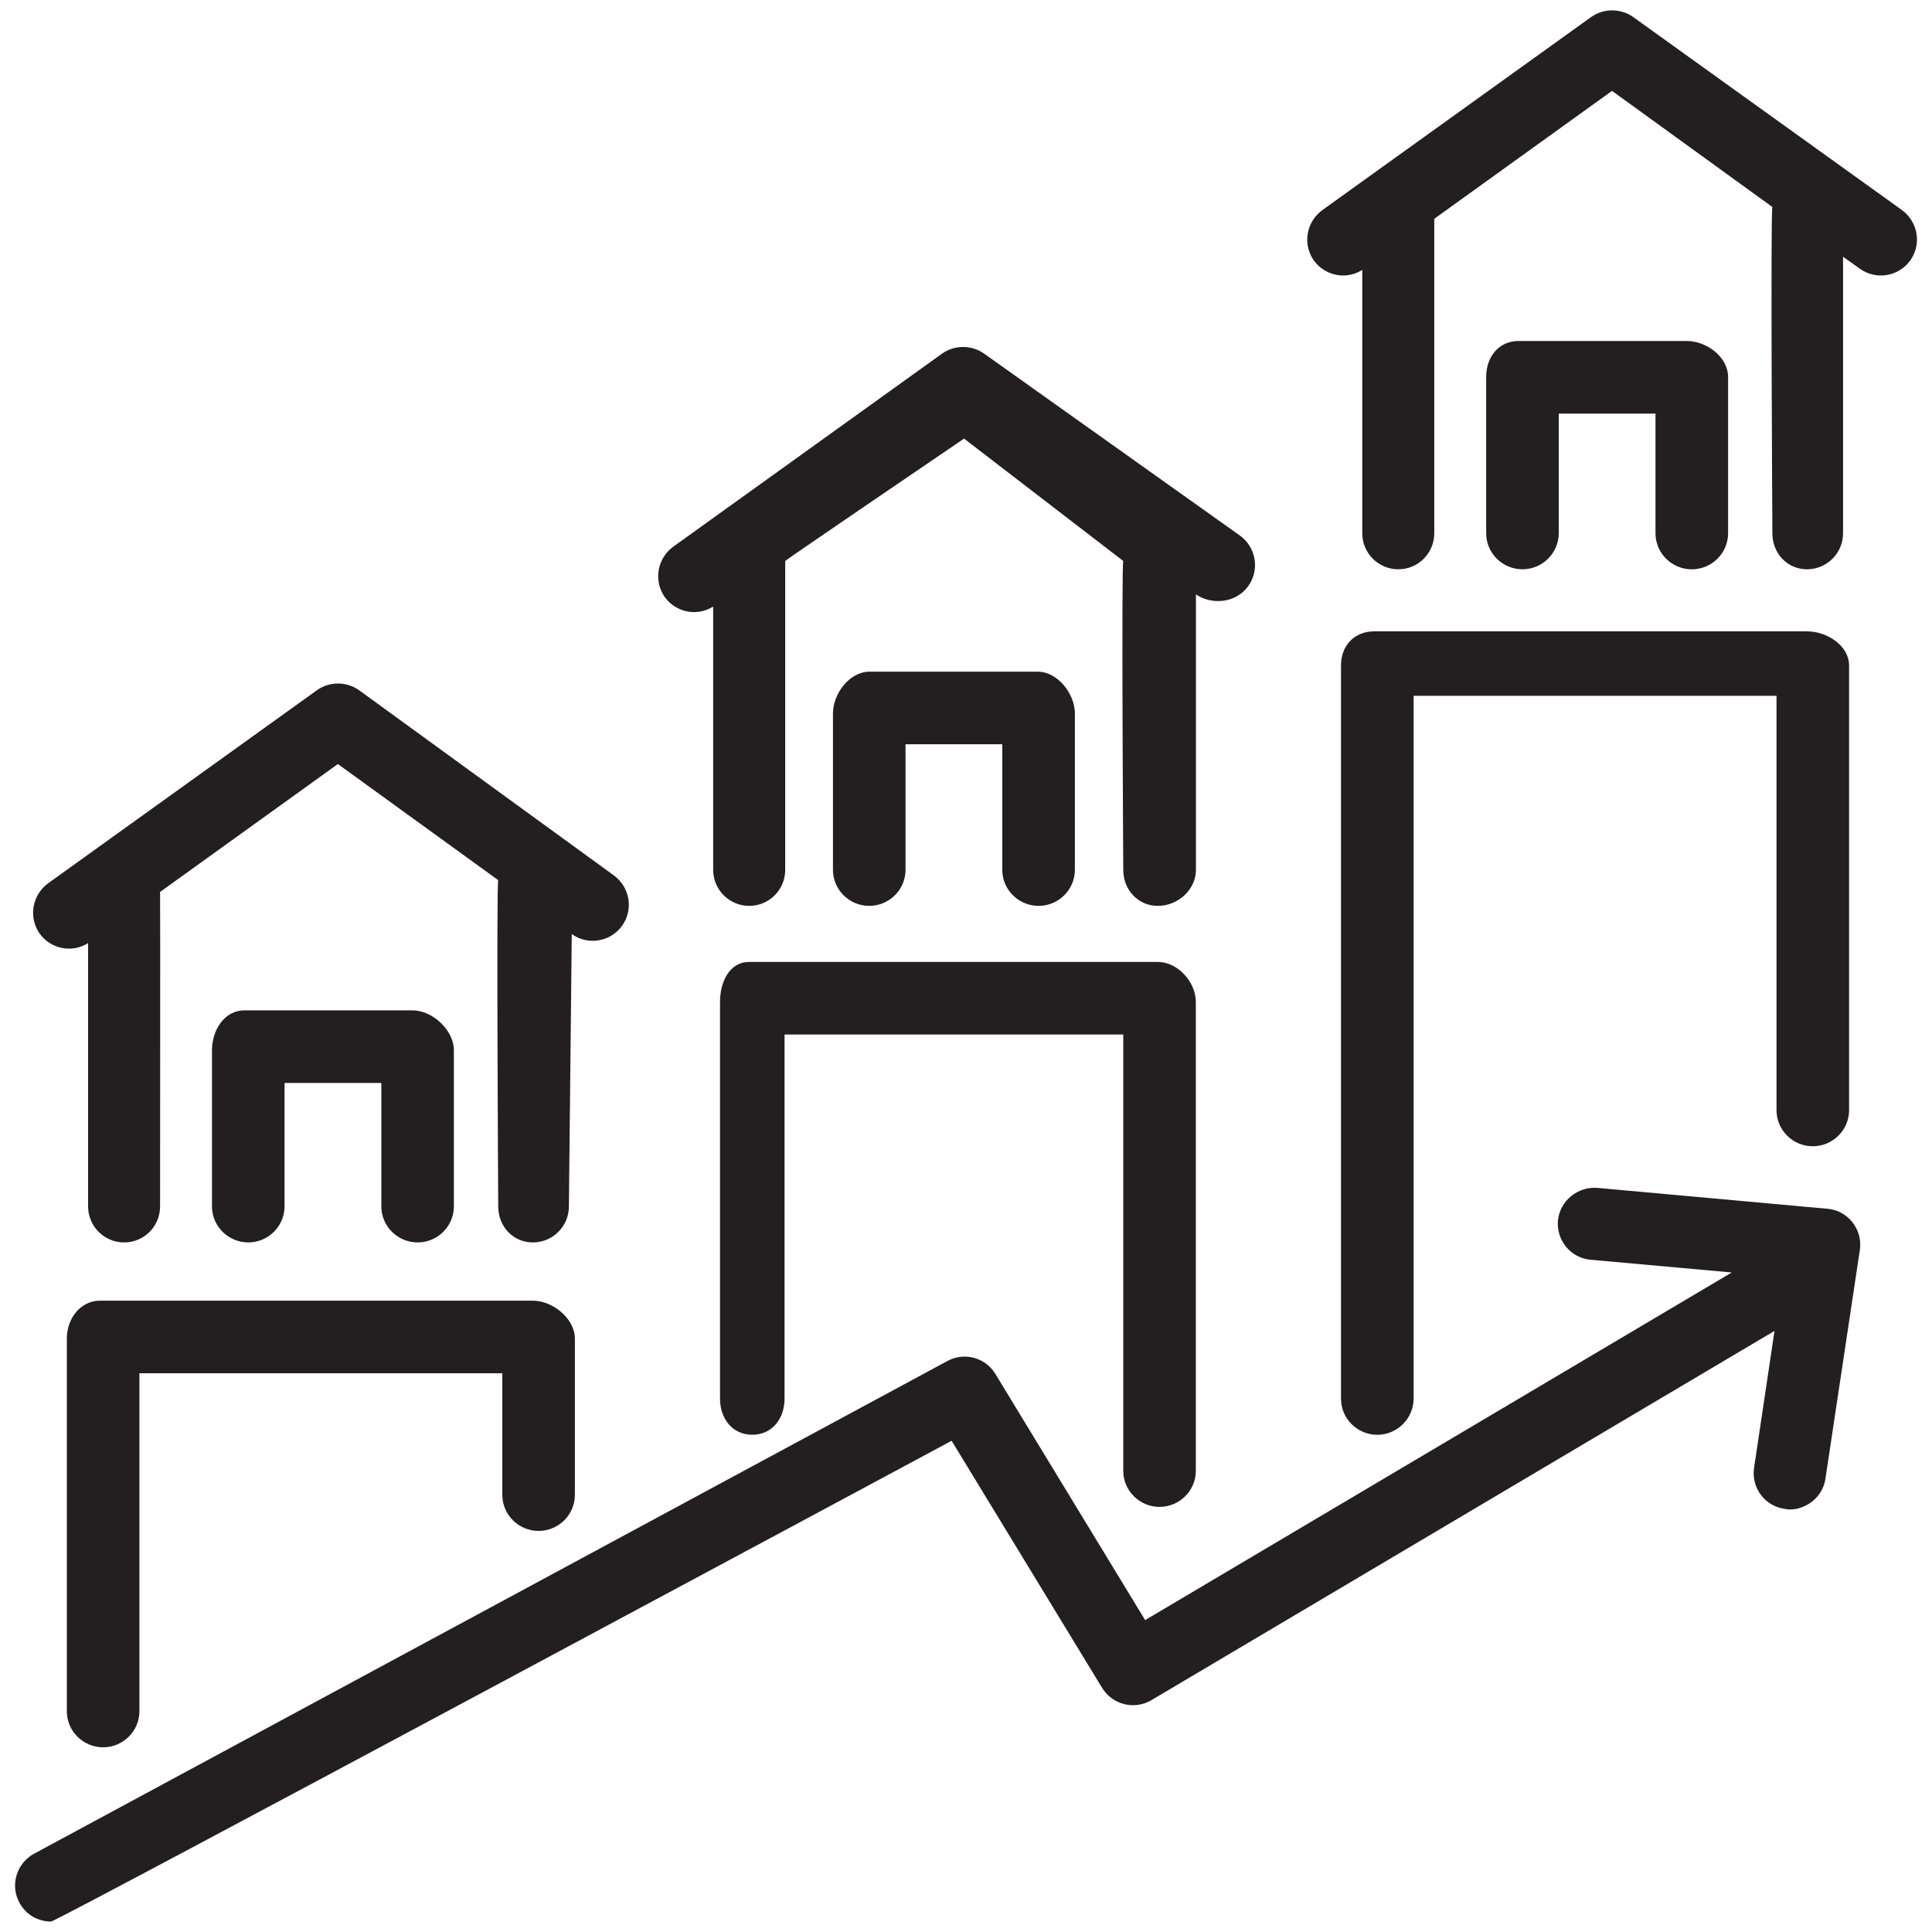
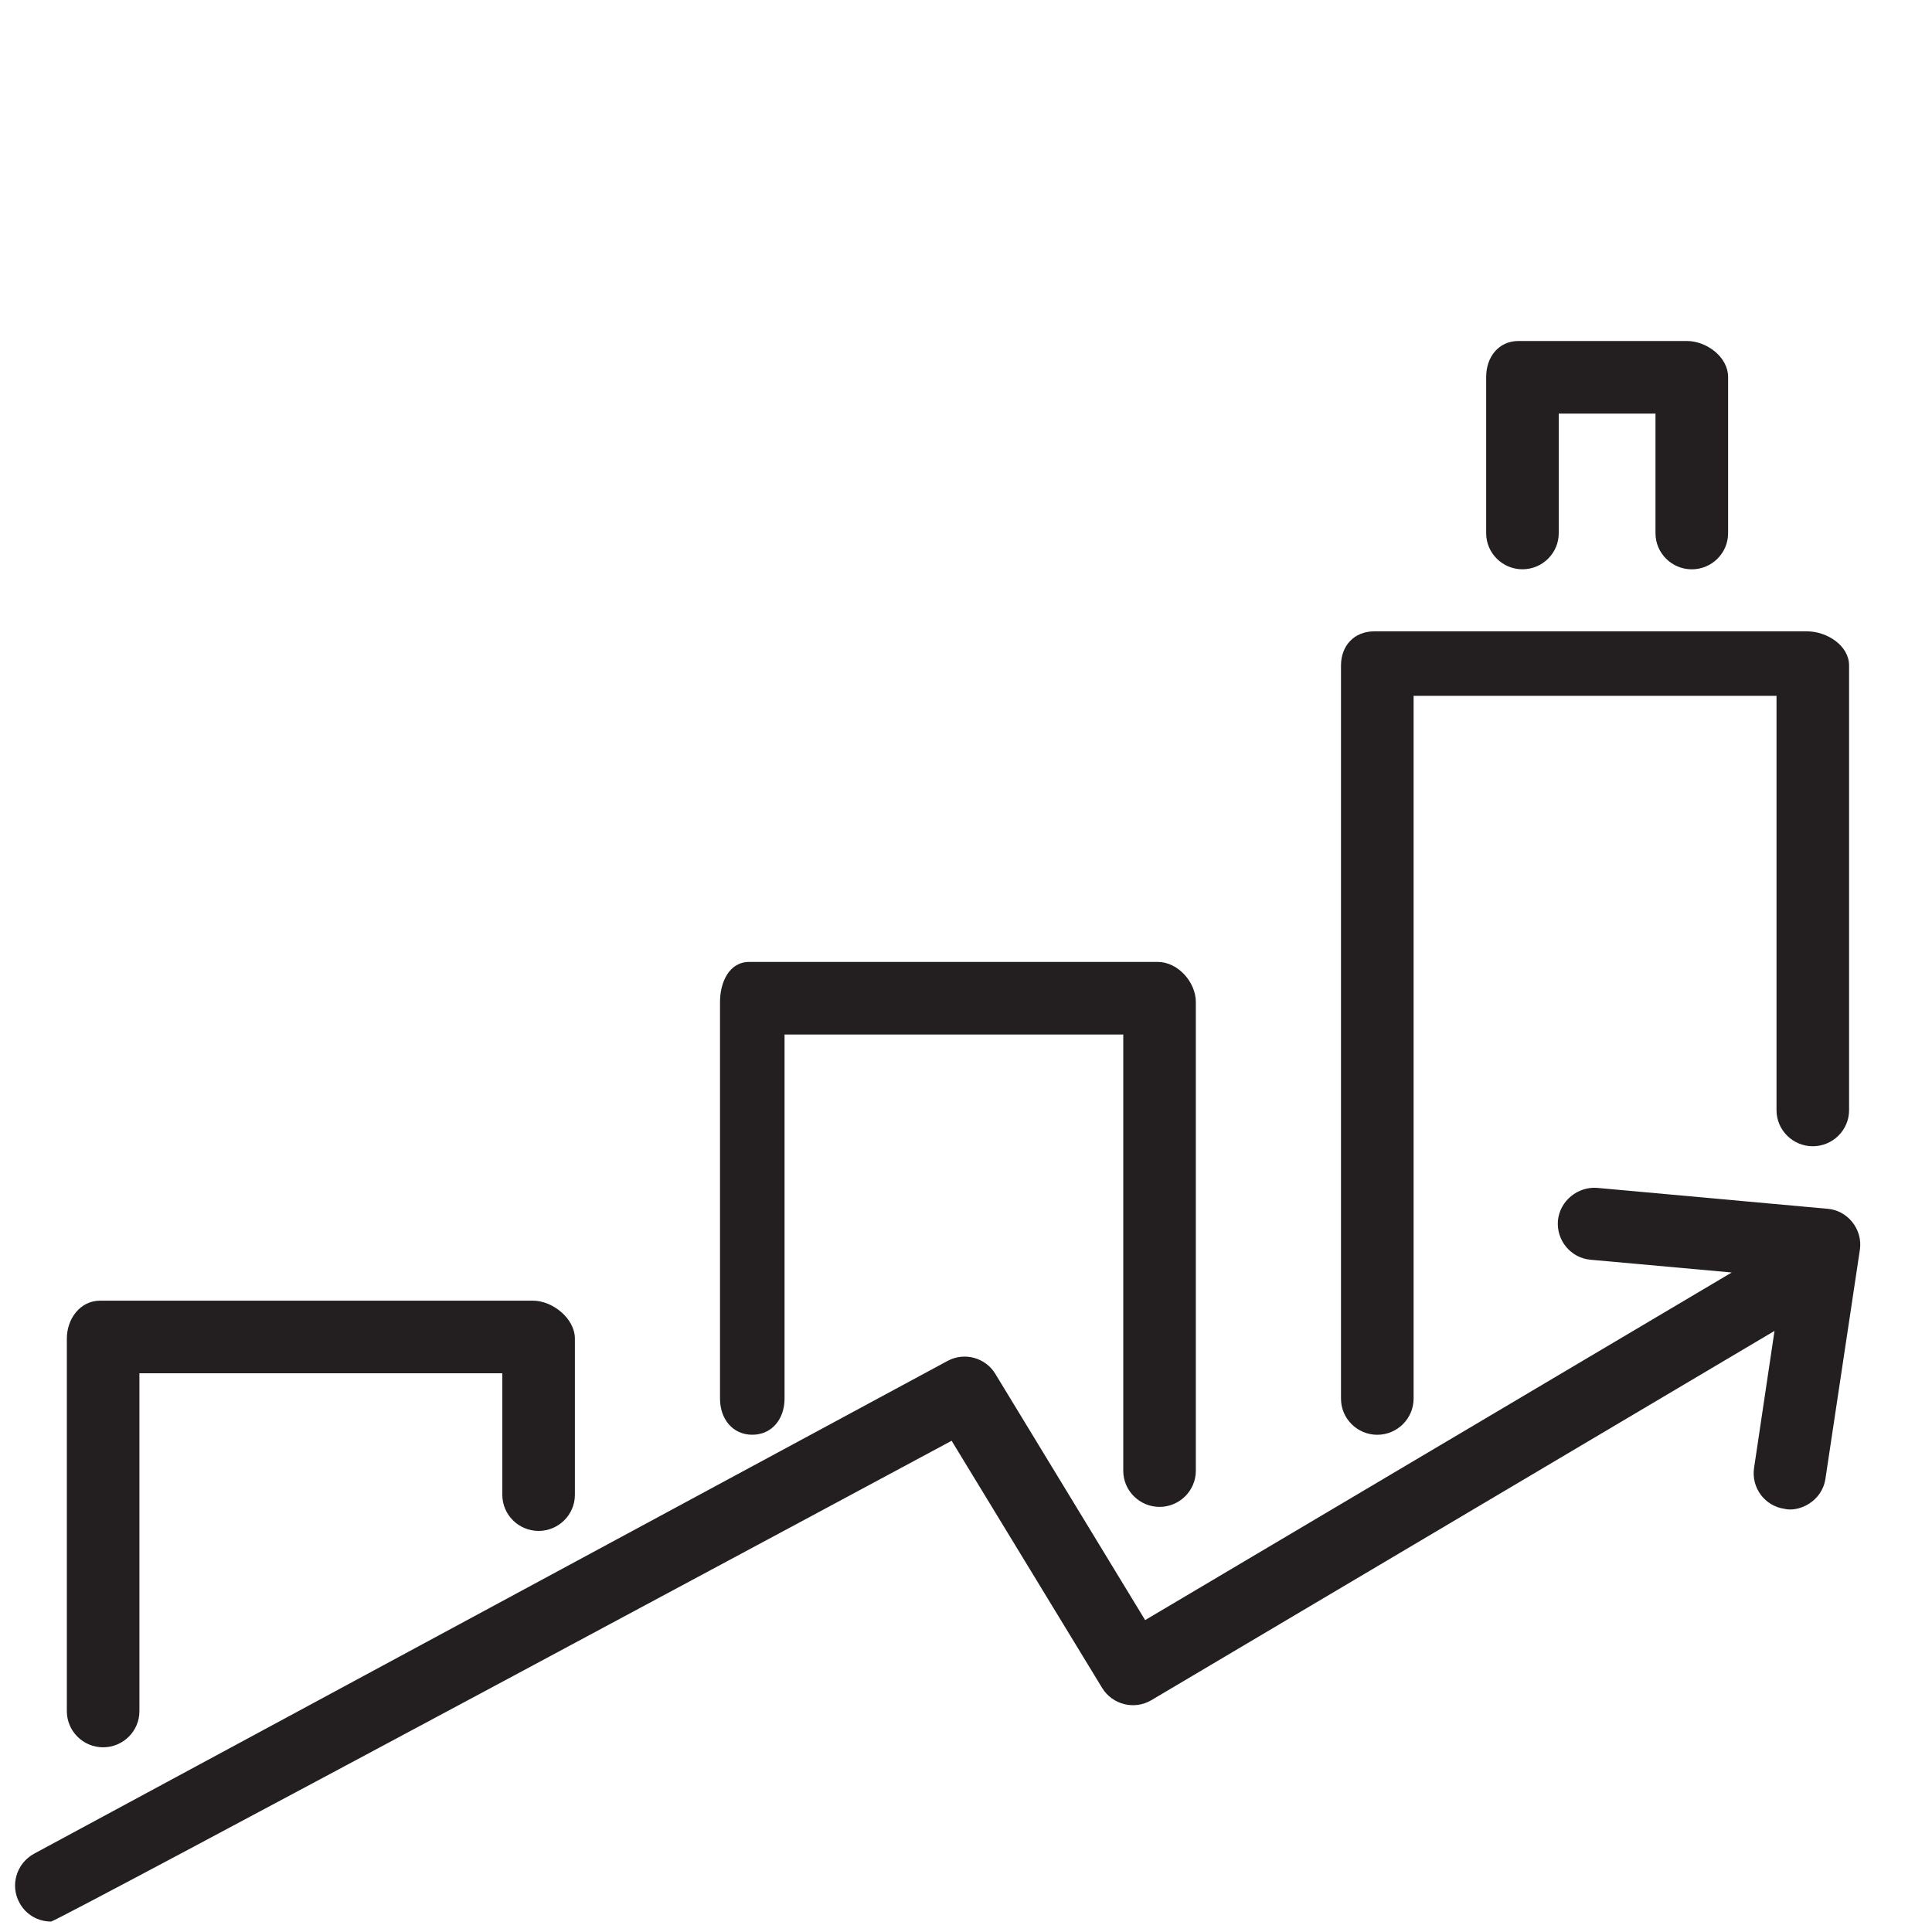
<svg xmlns="http://www.w3.org/2000/svg" version="1.1" id="Layer_1" x="0px" y="0px" viewBox="0 0 500 500" style="enable-background:new 0 0 500 500;" xml:space="preserve">
  <style type="text/css">
	
		.st0{opacity:0.8;clip-path:url(#SVGID_00000096755726851637421310000017711465386581609618_);fill:url(#SVGID_00000000910937379895189370000013032952932243331261_);}
	
		.st1{opacity:0.8;clip-path:url(#SVGID_00000059287236205483665010000008970367684984059287_);fill:url(#SVGID_00000167378042985585765540000011434161375146338473_);}
	
		.st2{opacity:0.8;clip-path:url(#SVGID_00000119077383644021193610000010650753498078407607_);fill:url(#SVGID_00000002370044210718022590000004650446727072969609_);}
	.st3{fill:#231F20;}
</style>
  <g>
    <g>
-       <path class="st3" d="M160.97,239.62c-2.89,3.99-8.61,5.21-13,2.12l-0.74,70.47c0,5.16-4.17,9.33-9.33,9.33    c-5.16,0-8.96-4.17-8.96-9.33c0,0-0.5-83.37,0-84.43l-41.5-30.05l-46.01,33.1c0.06,0.12,0,81.38,0,81.38    c0,5.16-4.14,9.33-9.3,9.33c-5.16,0-9.33-4.17-9.33-9.33v-68.13c-4.17,2.61-9.58,1.56-12.51-2.43    c-2.99-4.23-1.99-10.02,2.18-13.07l69.56-49.96c3.23-2.3,7.65-2.3,10.89,0l65.94,47.93C163.02,229.61,164.02,235.39,160.97,239.62    z" />
-     </g>
-     <path class="st3" d="M108.08,321.54c-5.16,0-9.39-4.18-9.39-9.33v-31.95H73.64v31.95c0,5.15-4.24,9.33-9.39,9.33   c-5.16,0-9.39-4.18-9.39-9.33v-40.44c0-5.15,3.22-10.29,8.37-10.29h43.55c5.15,0,10.68,5.14,10.68,10.29v40.44   C117.47,317.36,113.24,321.54,108.08,321.54z" />
-     <path class="st3" d="M494.34,67.45c-2.9,4-8.63,5.19-13,2.11l-4.36-3.11V138c0,5.16-4.17,9.33-9.33,9.33   c-5.16,0-8.96-4.17-8.96-9.33c0,0-0.5-83.37,0-84.43l-41.5-30.05l-46,33.1c0.06,0.12,0,0.31,0,0.5V138c0,5.16-4.15,9.33-9.31,9.33   c-5.16,0-9.33-4.17-9.33-9.33V69.87c-4.17,2.61-9.58,1.55-12.51-2.43c-2.99-4.23-1.99-10.02,2.18-13.07l69.56-49.96   c3.23-2.3,7.65-2.3,10.89,0l69.56,49.96C496.39,57.43,497.38,63.22,494.34,67.45z" />
+       </g>
    <path class="st3" d="M437.83,147.34c-5.16,0-9.39-4.18-9.39-9.33v-30.97H403.4V138c0,5.15-4.24,9.33-9.39,9.33   c-5.16,0-9.39-4.18-9.39-9.33V97.56c0-5.15,3.21-9.31,8.37-9.31h43.55c5.16,0,10.69,4.16,10.69,9.31V138   C447.23,143.16,442.99,147.34,437.83,147.34z" />
-     <path class="st3" d="M323.03,151.7c-3.34,4.61-9.72,4.79-13.52,2.12v71.29c0,5.16-4.69,9.33-9.85,9.33c-5.16,0-8.96-4.17-8.96-9.33   c0,0-0.5-78.88,0-79.93l-41.2-31.67c0,0-46.29,31.48-46.29,31.67v79.93c0,5.16-4.15,9.33-9.31,9.33c-5.16,0-9.33-4.17-9.33-9.33   v-68.13c-4.17,2.61-9.58,1.56-12.51-2.43c-2.99-4.23-1.99-10.02,2.18-13.07l69.56-49.96c3.24-2.3,7.65-2.3,10.89,0l66.24,47.11   C325.08,141.68,326.08,147.47,323.03,151.7z" />
-     <path class="st3" d="M268.78,234.44c-5.16,0-9.39-4.18-9.39-9.33v-32.5h-25.04v32.5c0,5.15-4.24,9.33-9.39,9.33   c-5.16,0-9.39-4.18-9.39-9.33v-40.44c0-5.15,4.28-10.84,9.44-10.84h43.55c5.15,0,9.62,5.69,9.62,10.84v40.44   C278.17,230.26,273.94,234.44,268.78,234.44z" />
    <path class="st3" d="M26.69,452.2c-5.16,0-9.39-4.18-9.39-9.33v-96.44c0-5.15,3.46-9.82,8.61-9.82H137.9   c5.16,0,10.88,4.66,10.88,9.82v40.44c0,5.15-4.24,9.33-9.39,9.33c-5.16,0-9.39-4.18-9.39-9.33V355.4H36.08v87.47   C36.08,448.02,31.84,452.2,26.69,452.2z" />
    <path class="st3" d="M300.09,389.98c-5.16,0-9.39-4.18-9.39-9.33V267.74h-87.66v94.24c0,5.15-3.19,9.33-8.35,9.33   c-5.16,0-8.35-4.18-8.35-9.33V259.32c0-5.15,2.39-10.37,7.55-10.37h105.77c5.16,0,9.82,5.21,9.82,10.37v121.32   C309.48,385.8,305.24,389.98,300.09,389.98z" />
    <path class="st3" d="M356.44,371.32c-5.16,0-9.39-4.18-9.39-9.33V172.22c0-5.15,3.45-8.83,8.61-8.83h111.99   c5.16,0,10.89,3.68,10.89,8.83v115.1c0,5.15-4.24,9.33-9.39,9.33c-5.16,0-9.39-4.18-9.39-9.33V180.08h-93.92v181.9   C365.83,367.13,361.59,371.32,356.44,371.32z" />
    <path class="st3" d="M481.33,323.47l-8.9,59.17c-0.9,6.09-6.99,8.75-10.64,7.84c-5.1-0.75-8.59-5.47-7.84-10.58l5.29-35.46   L297.98,440c-4.42,2.61-10.08,1.18-12.75-3.17l-38.95-63.96c0,0-231.57,124.43-233.06,124.43c-3.3,0-6.53-1.74-8.21-4.92   c-2.43-4.48-0.75-10.14,3.79-12.63l236.42-127.54c4.36-2.36,9.83-0.87,12.38,3.36l38.76,63.71l151.81-89.96l-36.52-3.3   c-5.1-0.43-8.9-4.98-8.46-10.14c0.5-5.1,5.1-8.83,10.14-8.46l59.6,5.41C478.09,313.21,482.13,318.06,481.33,323.47z" />
  </g>
</svg>